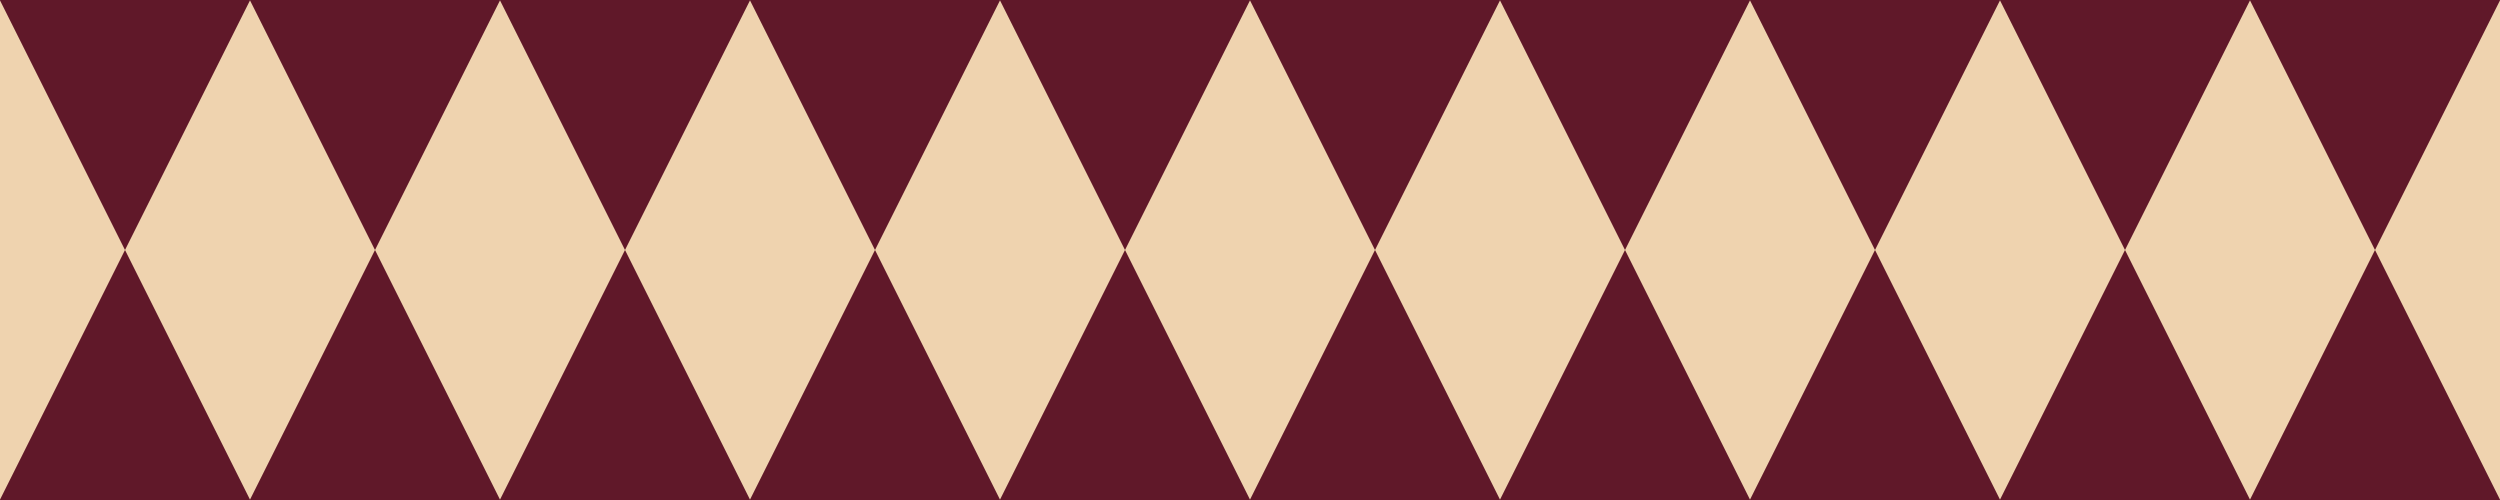
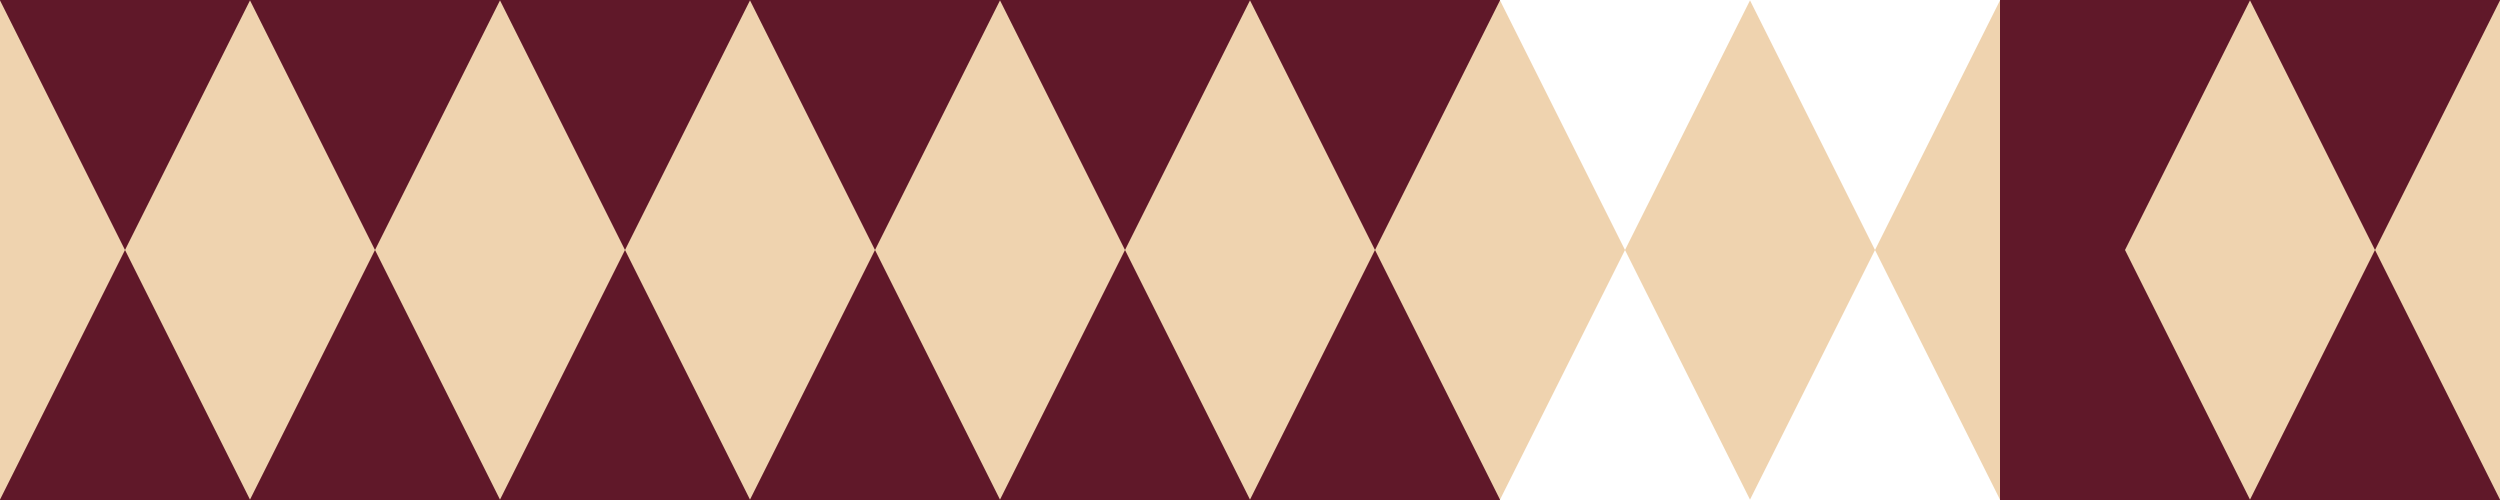
<svg xmlns="http://www.w3.org/2000/svg" width="375" height="75" viewBox="0 0 375 75" fill="none">
  <g clip-path="url(#clip0_1195_7413)">
    <g clip-path="url(#clip1_1195_7413)">
      <path d="M75 0H0V75H75V0Z" fill="#601829" />
      <path d="M37.5 74.945L18.75 37.5L37.5 0.055L56.25 37.5L37.5 74.945Z" fill="#EFD3AF" />
      <path d="M75 74.945L56.25 37.5L75 0.055V74.945Z" fill="#EFD3AF" />
      <path d="M0 0.055L18.75 37.5L0 74.945V0.055Z" fill="#EFD3AF" />
    </g>
    <g clip-path="url(#clip2_1195_7413)">
      <path d="M150 0H75V75H150V0Z" fill="#601829" />
      <path d="M112.5 74.945L93.75 37.5L112.5 0.055L131.25 37.5L112.5 74.945Z" fill="#EFD3AF" />
      <path d="M150 74.945L131.25 37.5L150 0.055V74.945Z" fill="#EFD3AF" />
      <path d="M75 0.055L93.75 37.5L75 74.945V0.055Z" fill="#EFD3AF" />
    </g>
    <g clip-path="url(#clip3_1195_7413)">
      <path d="M225 0H150V75H225V0Z" fill="#601829" />
      <path d="M187.5 74.945L168.75 37.5L187.5 0.055L206.25 37.5L187.5 74.945Z" fill="#EFD3AF" />
      <path d="M225 74.945L206.25 37.5L225 0.055V74.945Z" fill="#EFD3AF" />
      <path d="M150 0.055L168.75 37.5L150 74.945V0.055Z" fill="#EFD3AF" />
    </g>
    <g clip-path="url(#clip4_1195_7413)">
-       <path d="M300 0H225V75H300V0Z" fill="#601829" />
      <path d="M262.5 74.945L243.75 37.5L262.5 0.055L281.25 37.5L262.5 74.945Z" fill="#EFD3AF" />
      <path d="M300 74.945L281.25 37.5L300 0.055V74.945Z" fill="#EFD3AF" />
      <path d="M225 0.055L243.75 37.5L225 74.945V0.055Z" fill="#EFD3AF" />
    </g>
    <g clip-path="url(#clip5_1195_7413)">
      <path d="M375 0H300V75H375V0Z" fill="#601829" />
      <path d="M337.5 74.945L318.75 37.5L337.5 0.055L356.25 37.5L337.5 74.945Z" fill="#EFD3AF" />
      <path d="M375 74.945L356.25 37.5L375 0.055V74.945Z" fill="#EFD3AF" />
-       <path d="M300 0.055L318.75 37.5L300 74.945V0.055Z" fill="#EFD3AF" />
    </g>
  </g>
  <defs>
    <clipPath id="clip0_1195_7413">
      <rect width="375" height="75" fill="white" />
    </clipPath>
    <clipPath id="clip1_1195_7413">
      <rect width="75" height="75" fill="white" />
    </clipPath>
    <clipPath id="clip2_1195_7413">
      <rect width="75" height="75" fill="white" transform="translate(75)" />
    </clipPath>
    <clipPath id="clip3_1195_7413">
      <rect width="75" height="75" fill="white" transform="translate(150)" />
    </clipPath>
    <clipPath id="clip4_1195_7413">
      <rect width="75" height="75" fill="white" transform="translate(225)" />
    </clipPath>
    <clipPath id="clip5_1195_7413">
      <rect width="75" height="75" fill="white" transform="translate(300)" />
    </clipPath>
  </defs>
</svg>